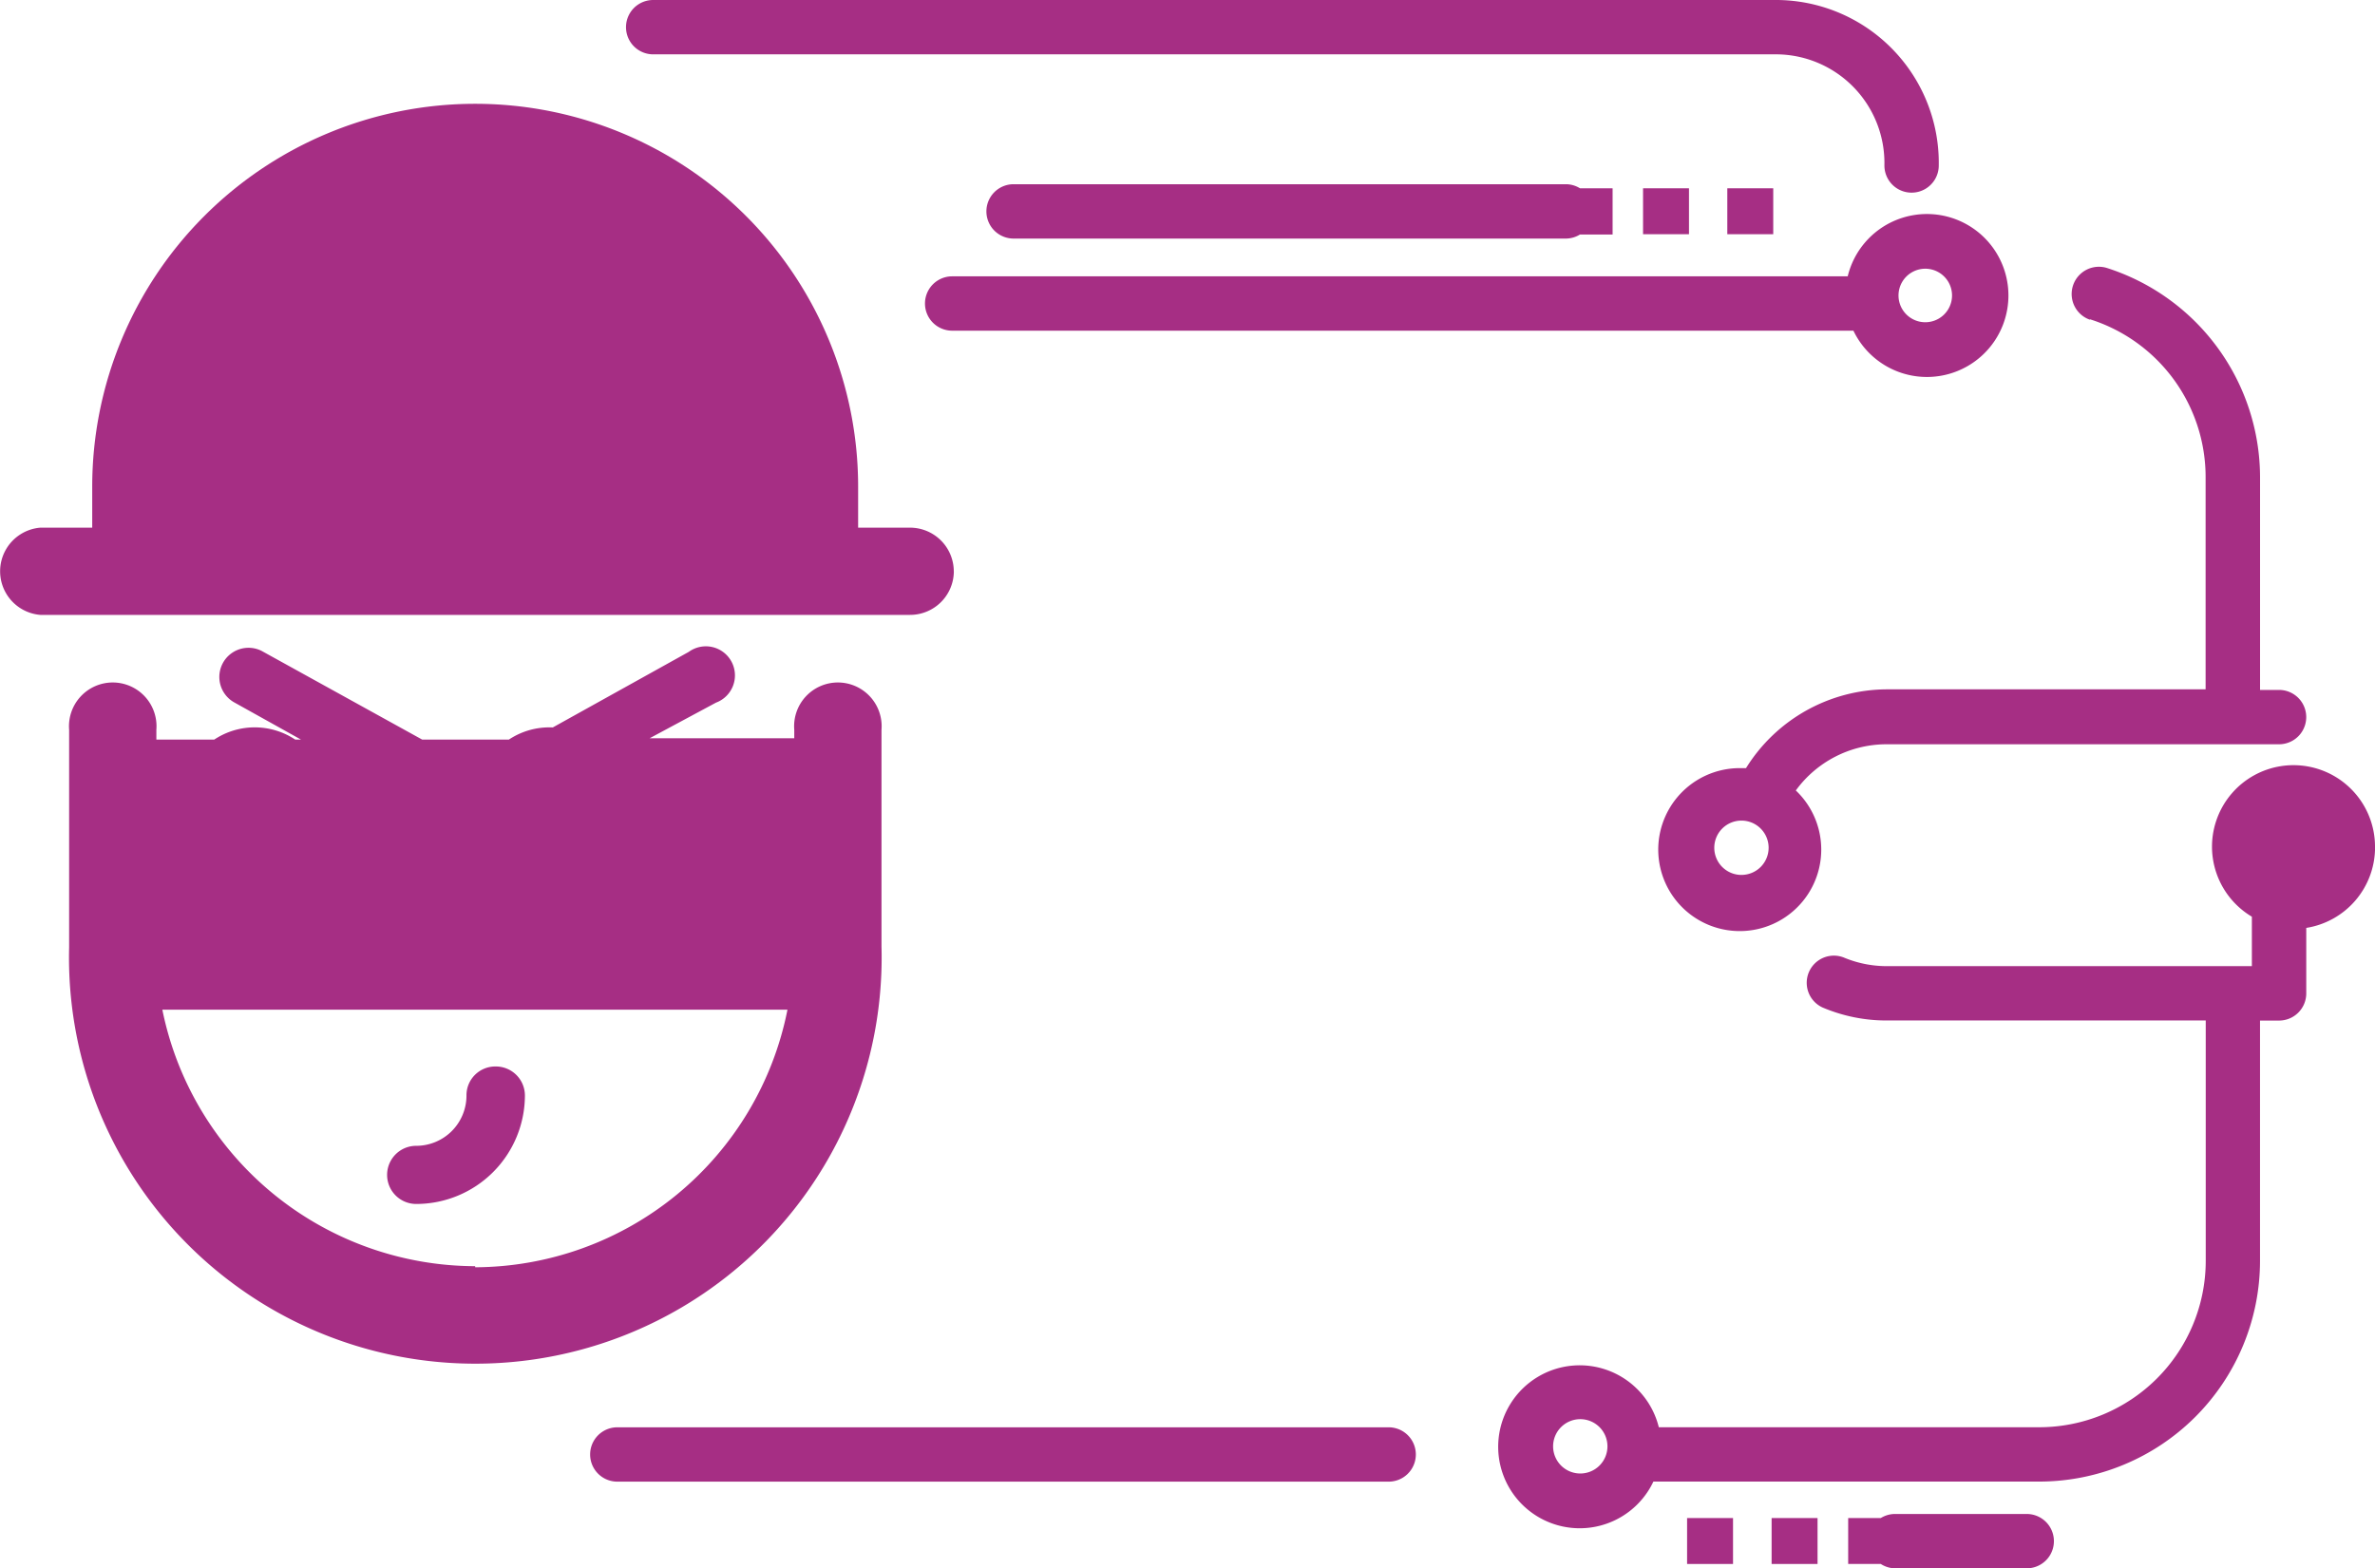
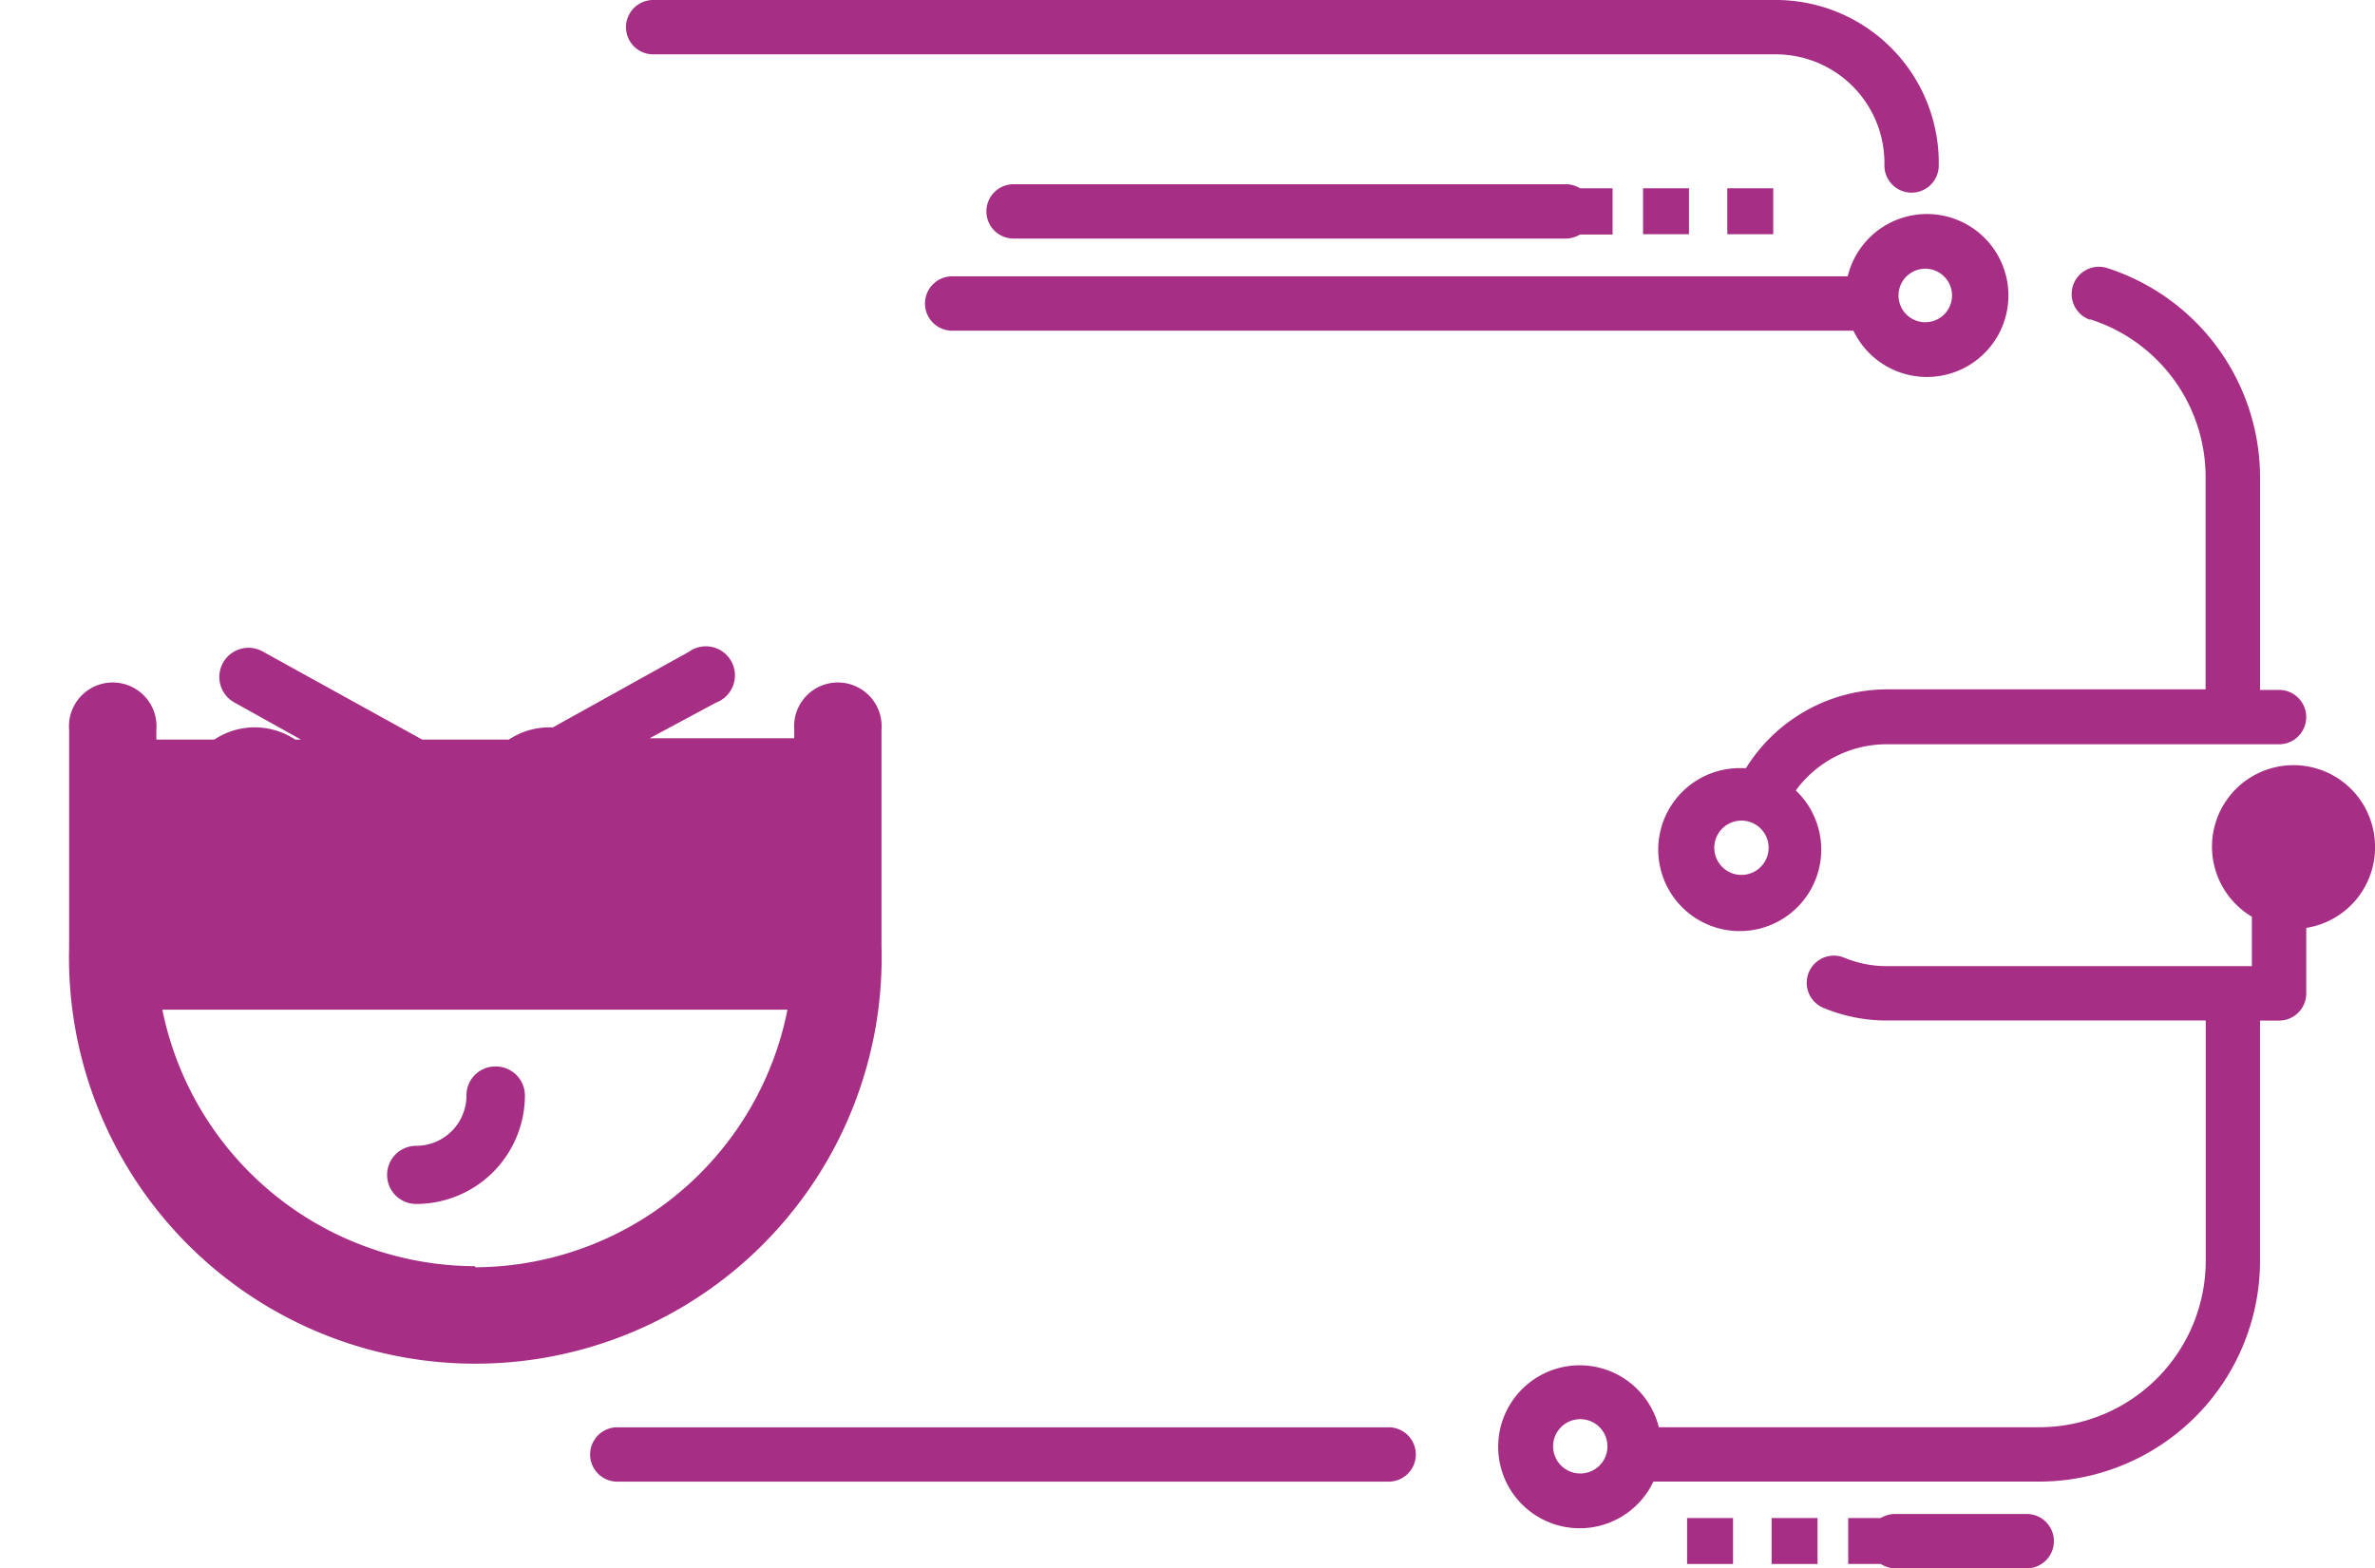
<svg xmlns="http://www.w3.org/2000/svg" width="145.706" height="96.244" viewBox="0 0 145.706 96.244">
  <g id="fraud-prevention" transform="translate(-6.367 -21.14)">
    <path id="Path_2453" data-name="Path 2453" d="M77.069,73.67H29.747a1.667,1.667,0,0,0,0,3.335H77.069a1.667,1.667,0,0,0,0-3.335Z" transform="translate(14.492 35.06)" fill="#a62e84" />
    <path id="Path_2454" data-name="Path 2454" d="M93.86,34.183a10.155,10.155,0,0,1,7.1,9.721V56.894H81.4a10.221,10.221,0,0,0-8.637,4.836h-.283A5,5,0,1,0,75.819,63.1a6.886,6.886,0,0,1,5.519-2.835h24.128a1.667,1.667,0,1,0,0-3.335H104.3V43.9a13.506,13.506,0,0,0-9.42-12.872,1.672,1.672,0,0,0-1.018,3.184Zm-21.376,34.1a1.667,1.667,0,1,1,1.667-1.667A1.667,1.667,0,0,1,72.484,68.282Z" transform="translate(40.721 6.549)" fill="#a62e84" />
    <path id="Path_2455" data-name="Path 2455" d="M115.283,54.419A5,5,0,1,0,107.73,58.6v3.035H85.336a6.836,6.836,0,0,1-2.651-.534,1.667,1.667,0,0,0-1.3,3.068,10,10,0,0,0,3.952.8H104.9V79.731a10.221,10.221,0,0,1-10.2,10.2H71.346a5,5,0,1,0-.333,3.335H94.69a13.556,13.556,0,0,0,13.54-13.54V64.974H109.4a1.667,1.667,0,0,0,1.667-1.667V59.288a5,5,0,0,0,4.219-4.869ZM66.527,92.77A1.667,1.667,0,1,1,68.195,91.1,1.667,1.667,0,0,1,66.527,92.77Zm43.8-36.683a1.643,1.643,0,1,0,0-.05Z" transform="translate(36.789 18.795)" fill="#a62e84" />
    <rect id="Rectangle_721" data-name="Rectangle 721" width="2.818" height="2.818" transform="translate(109.87 114.299)" fill="#a62e84" />
    <rect id="Rectangle_722" data-name="Rectangle 722" width="2.818" height="2.818" transform="translate(115.055 114.299)" fill="#a62e84" />
    <path id="Path_2456" data-name="Path 2456" d="M85.325,76.86H77.2a1.668,1.668,0,0,0-.834.25h-2v2.818h2a1.667,1.667,0,0,0,.834.267h8.12a1.667,1.667,0,0,0,0-3.335Z" transform="translate(45.387 37.189)" fill="#a62e84" />
    <path id="Path_2457" data-name="Path 2457" d="M97.009,32.842H42.067a1.667,1.667,0,1,0,0,3.335H97.359a5,5,0,1,0-.35-3.335Zm6.4,1.2a1.642,1.642,0,1,1,0-.05Z" transform="translate(22.715 5.256)" fill="#a62e84" />
    <rect id="Rectangle_723" data-name="Rectangle 723" width="2.818" height="2.818" transform="translate(112.337 32.695)" fill="#a62e84" />
    <rect id="Rectangle_724" data-name="Rectangle 724" width="2.818" height="2.818" transform="translate(107.168 32.695)" fill="#a62e84" />
    <path id="Path_2458" data-name="Path 2458" d="M78.243,31.255a1.667,1.667,0,0,0,.834-.25h2V28.17h-2a1.667,1.667,0,0,0-.834-.25H44.327a1.667,1.667,0,1,0,0,3.335Z" transform="translate(24.223 4.525)" fill="#a62e84" />
    <path id="Path_2459" data-name="Path 2459" d="M31.067,24.475h68.982a6.67,6.67,0,0,1,6.553,6.82,1.667,1.667,0,0,0,3.335,0,10,10,0,0,0-9.888-10.155H31.067a1.667,1.667,0,0,0,0,3.335Z" transform="translate(15.373 0)" fill="#a62e84" />
-     <path id="Path_2460" data-name="Path 2460" d="M64.882,53.656A2.685,2.685,0,0,0,62.2,50.972H59.013V48.454a23.494,23.494,0,0,0-46.988,0v2.518H8.84a2.685,2.685,0,0,0,0,5.352H62.2a2.685,2.685,0,0,0,2.685-2.668Z" transform="translate(0 2.55)" fill="#a62e84" />
    <path id="Path_2461" data-name="Path 2461" d="M58.753,63.39V50.051a2.685,2.685,0,1,0-5.352,0v.517H44.53L48.6,48.383a1.784,1.784,0,1,0-1.667-3.118l-9.688,5.386h-6.67l-9.838-5.436a1.79,1.79,0,0,0-1.667,3.168l4.069,2.268H14.266v-.6a2.685,2.685,0,1,0-5.352,0V63.39a24.928,24.928,0,1,0,49.84,0ZM42.862,54.353a4.486,4.486,0,1,0,0,.067Zm-18.075,0a4.486,4.486,0,1,0,0,.067Zm9.037,28.613A19.626,19.626,0,0,1,14.633,67.225H52.984A19.609,19.609,0,0,1,33.825,83.033Z" transform="translate(1.694 15.876)" fill="#a62e84" />
    <path id="Path_2462" data-name="Path 2462" d="M27.263,60.39a1.767,1.767,0,0,0-1.784,1.784,3.085,3.085,0,0,1-3.085,3.085,1.784,1.784,0,1,0,0,3.568,6.67,6.67,0,0,0,6.67-6.67,1.784,1.784,0,0,0-1.8-1.767Z" transform="translate(9.506 26.197)" fill="#a62e84" />
  </g>
</svg>